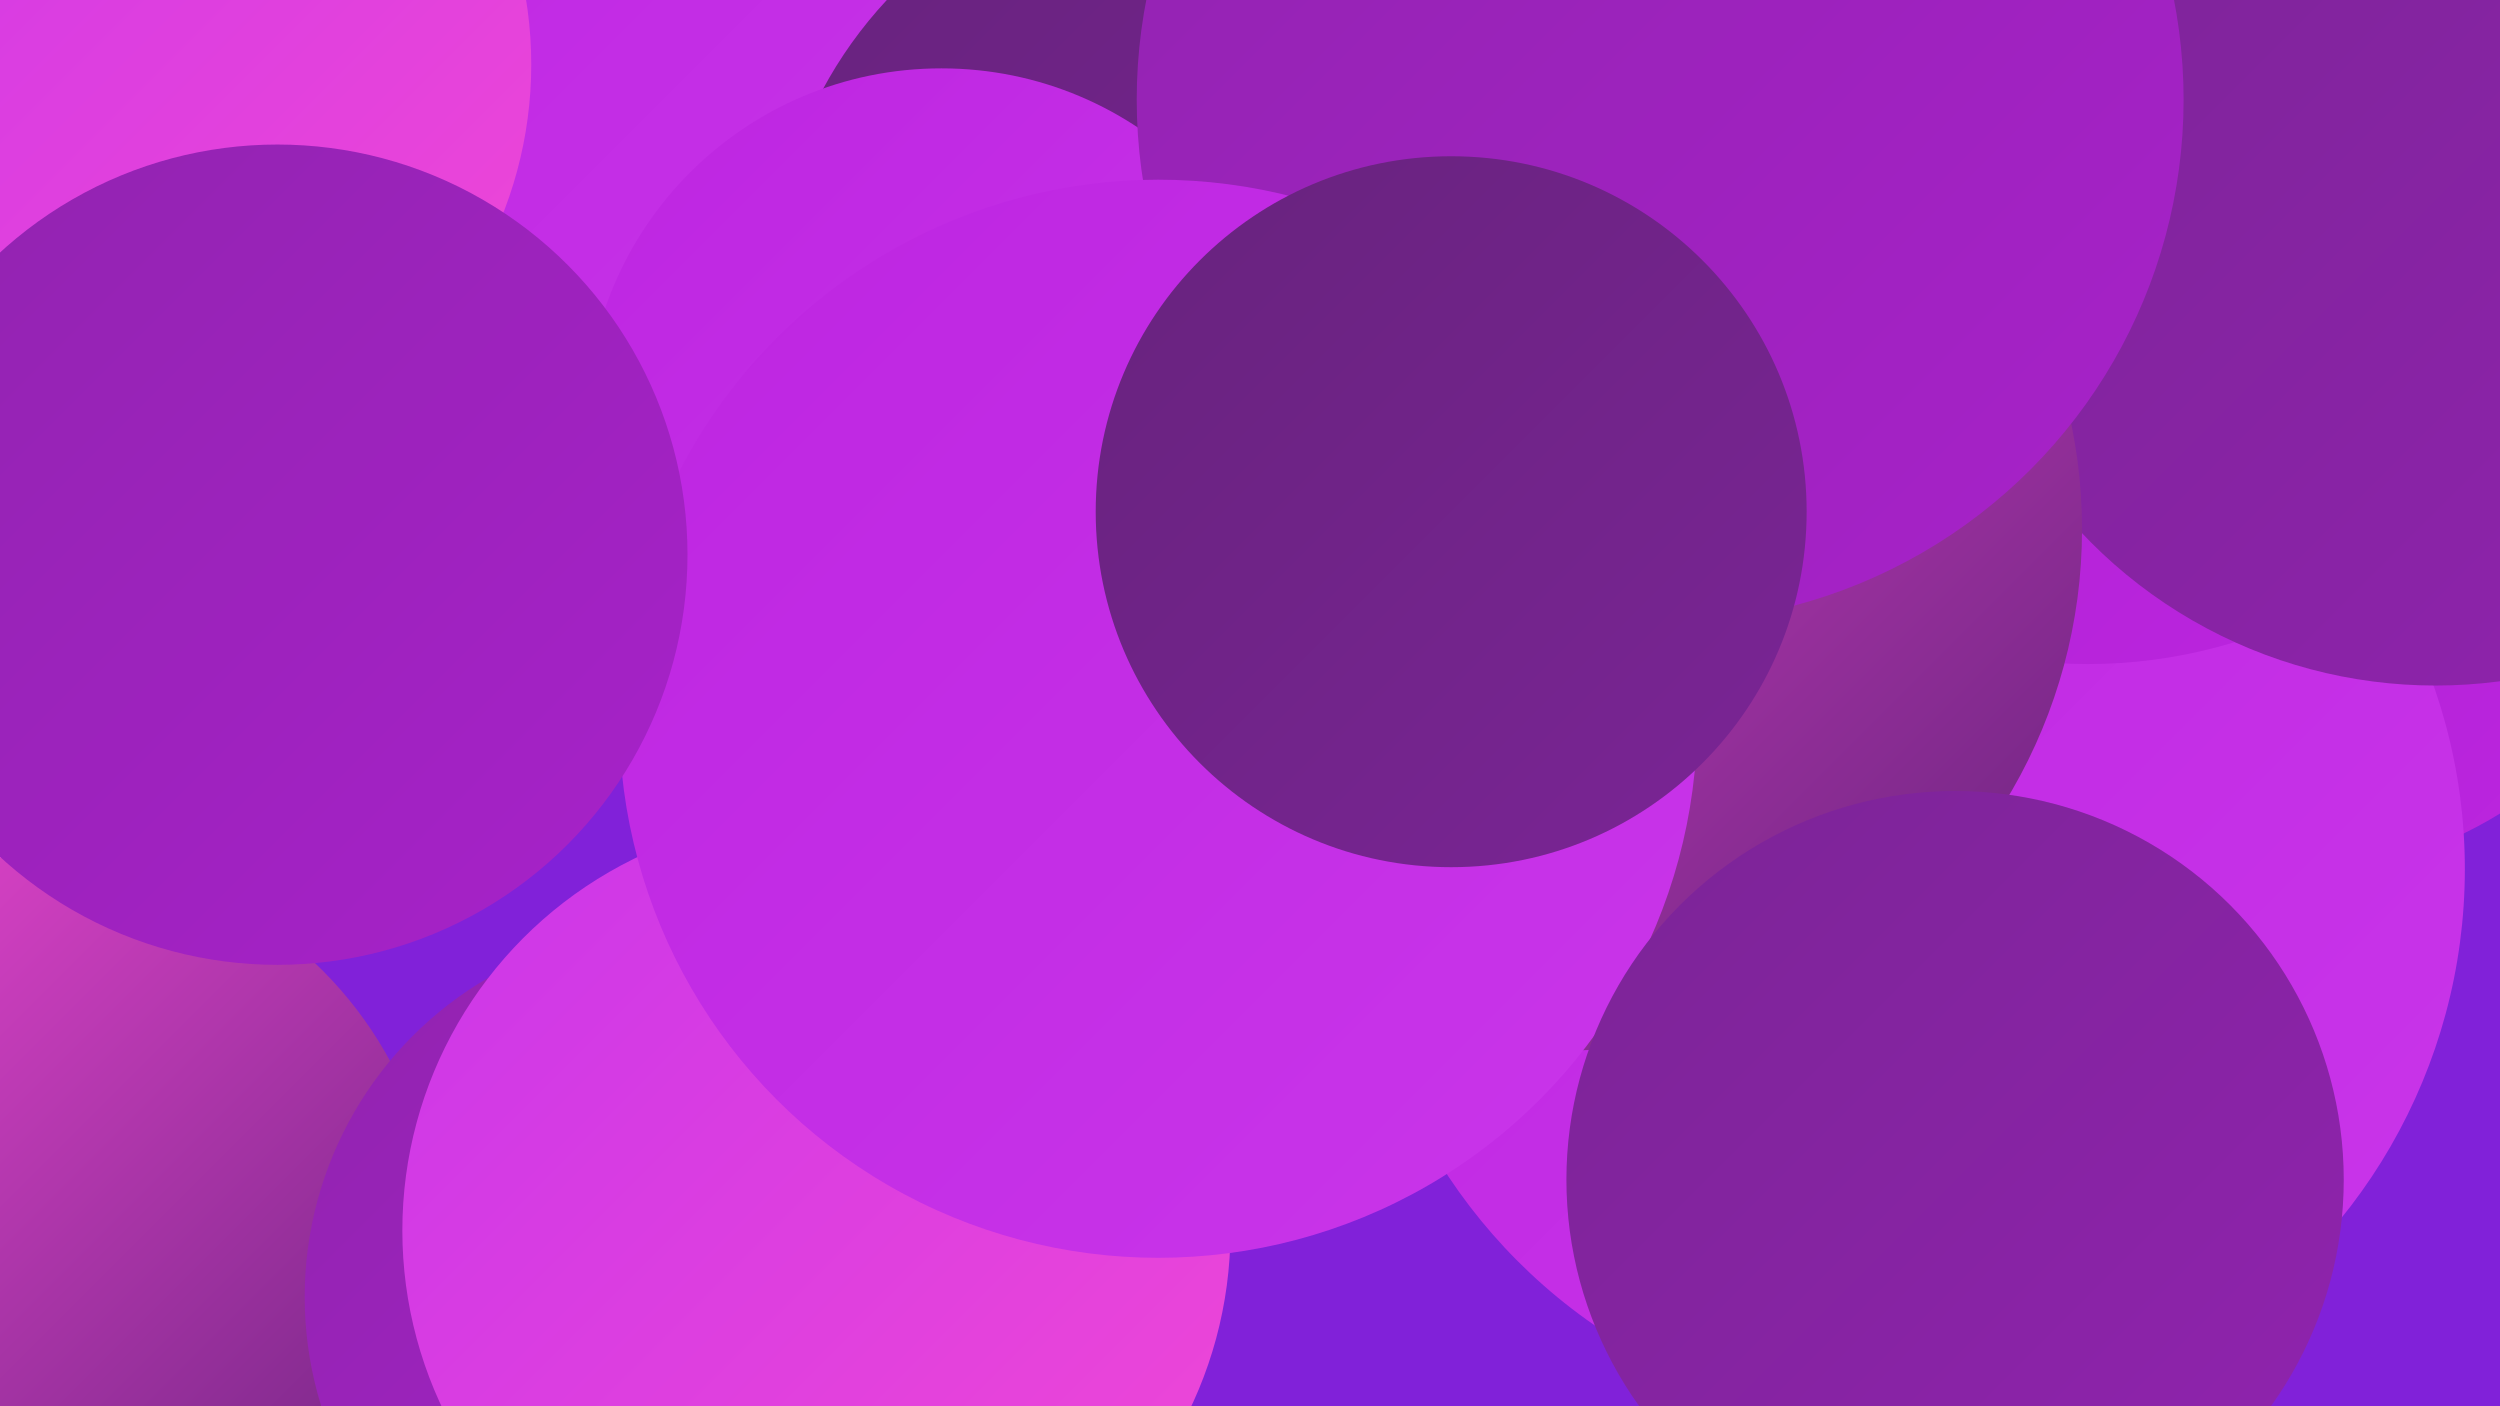
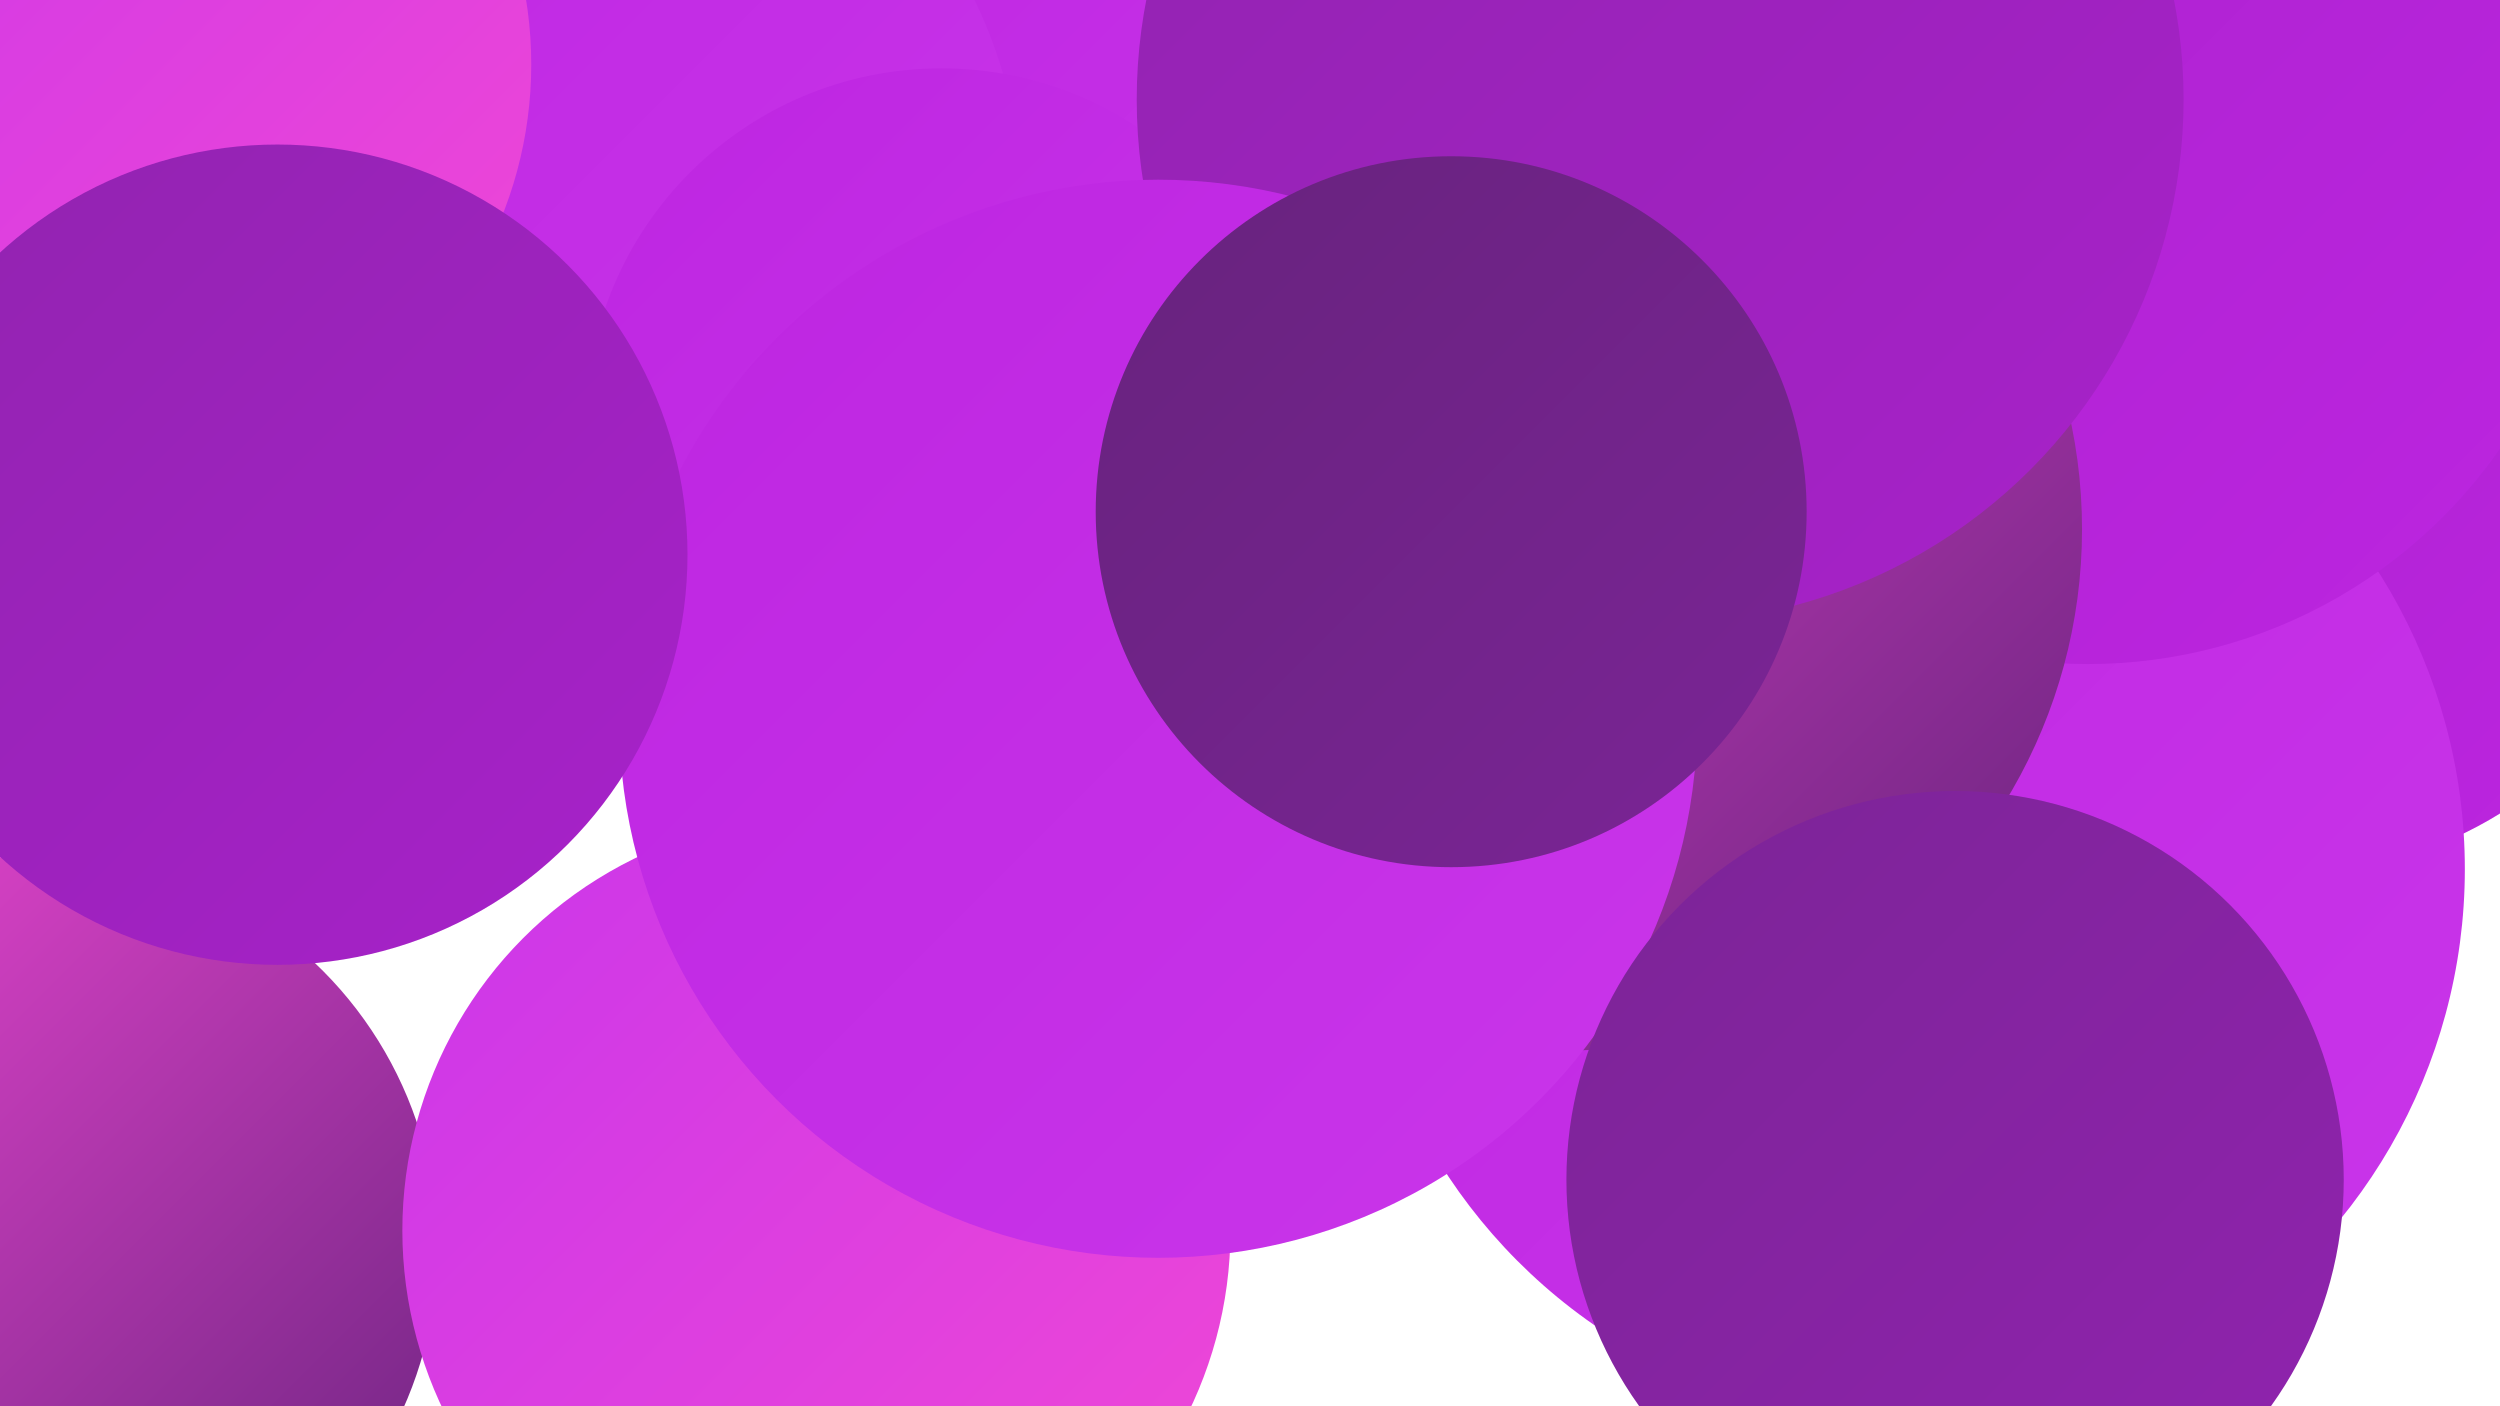
<svg xmlns="http://www.w3.org/2000/svg" width="1280" height="720">
  <defs>
    <linearGradient id="grad0" x1="0%" y1="0%" x2="100%" y2="100%">
      <stop offset="0%" style="stop-color:#67237d;stop-opacity:1" />
      <stop offset="100%" style="stop-color:#7b2496;stop-opacity:1" />
    </linearGradient>
    <linearGradient id="grad1" x1="0%" y1="0%" x2="100%" y2="100%">
      <stop offset="0%" style="stop-color:#7b2496;stop-opacity:1" />
      <stop offset="100%" style="stop-color:#9123af;stop-opacity:1" />
    </linearGradient>
    <linearGradient id="grad2" x1="0%" y1="0%" x2="100%" y2="100%">
      <stop offset="0%" style="stop-color:#9123af;stop-opacity:1" />
      <stop offset="100%" style="stop-color:#a822ca;stop-opacity:1" />
    </linearGradient>
    <linearGradient id="grad3" x1="0%" y1="0%" x2="100%" y2="100%">
      <stop offset="0%" style="stop-color:#a822ca;stop-opacity:1" />
      <stop offset="100%" style="stop-color:#bd25e1;stop-opacity:1" />
    </linearGradient>
    <linearGradient id="grad4" x1="0%" y1="0%" x2="100%" y2="100%">
      <stop offset="0%" style="stop-color:#bd25e1;stop-opacity:1" />
      <stop offset="100%" style="stop-color:#ca36ea;stop-opacity:1" />
    </linearGradient>
    <linearGradient id="grad5" x1="0%" y1="0%" x2="100%" y2="100%">
      <stop offset="0%" style="stop-color:#ca36ea;stop-opacity:1" />
      <stop offset="100%" style="stop-color:#f148d5;stop-opacity:1" />
    </linearGradient>
    <linearGradient id="grad6" x1="0%" y1="0%" x2="100%" y2="100%">
      <stop offset="0%" style="stop-color:#f148d5;stop-opacity:1" />
      <stop offset="100%" style="stop-color:#67237d;stop-opacity:1" />
    </linearGradient>
  </defs>
-   <rect width="1280" height="720" fill="#8121d9" />
  <circle cx="51" cy="254" r="230" fill="url(#grad5)" />
  <circle cx="500" cy="136" r="227" fill="url(#grad4)" />
  <circle cx="1173" cy="244" r="203" fill="url(#grad3)" />
  <circle cx="978" cy="445" r="284" fill="url(#grad4)" />
  <circle cx="1069" cy="83" r="257" fill="url(#grad3)" />
  <circle cx="23" cy="639" r="201" fill="url(#grad6)" />
-   <circle cx="1247" cy="102" r="249" fill="url(#grad1)" />
  <circle cx="1" cy="9" r="201" fill="url(#grad1)" />
-   <circle cx="345" cy="664" r="189" fill="url(#grad2)" />
  <circle cx="286" cy="104" r="237" fill="url(#grad4)" />
  <circle cx="63" cy="33" r="209" fill="url(#grad5)" />
-   <circle cx="615" cy="150" r="220" fill="url(#grad0)" />
  <circle cx="799" cy="271" r="267" fill="url(#grad6)" />
  <circle cx="482" cy="217" r="182" fill="url(#grad4)" />
  <circle cx="850" cy="51" r="268" fill="url(#grad2)" />
  <circle cx="418" cy="630" r="212" fill="url(#grad5)" />
  <circle cx="593" cy="368" r="276" fill="url(#grad4)" />
  <circle cx="743" cy="262" r="182" fill="url(#grad0)" />
  <circle cx="142" cy="284" r="210" fill="url(#grad2)" />
  <circle cx="1001" cy="604" r="199" fill="url(#grad1)" />
</svg>